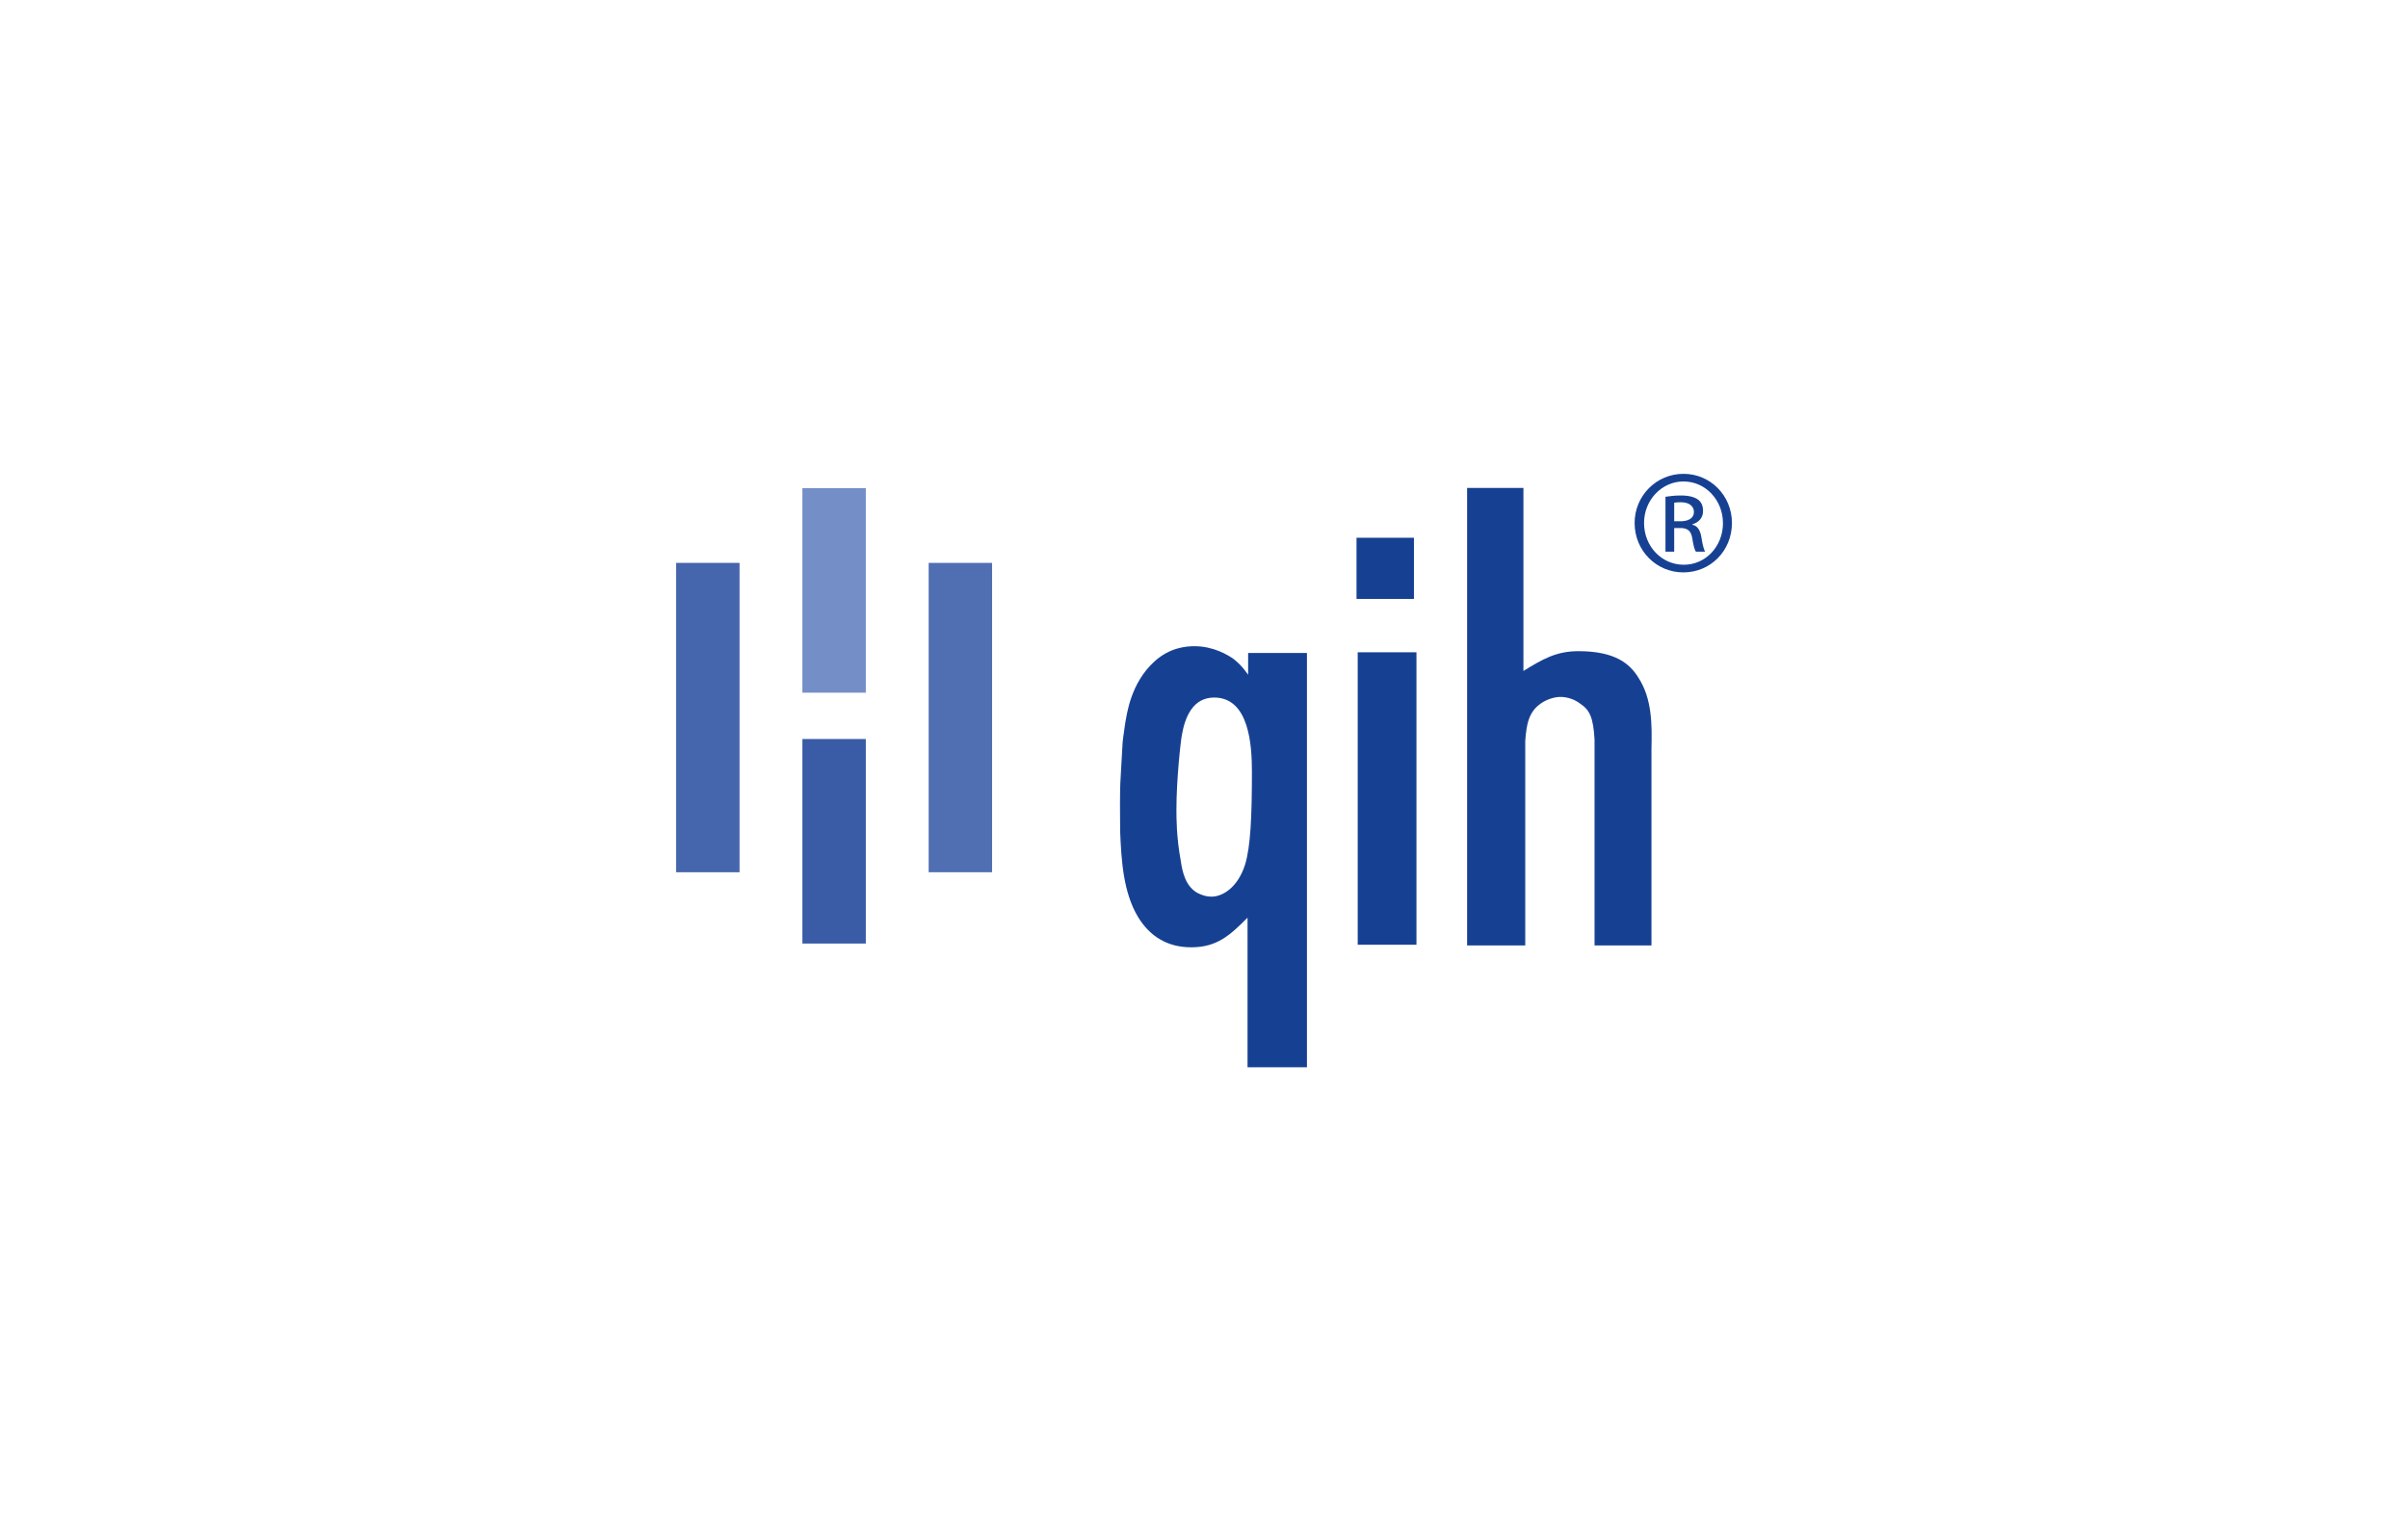
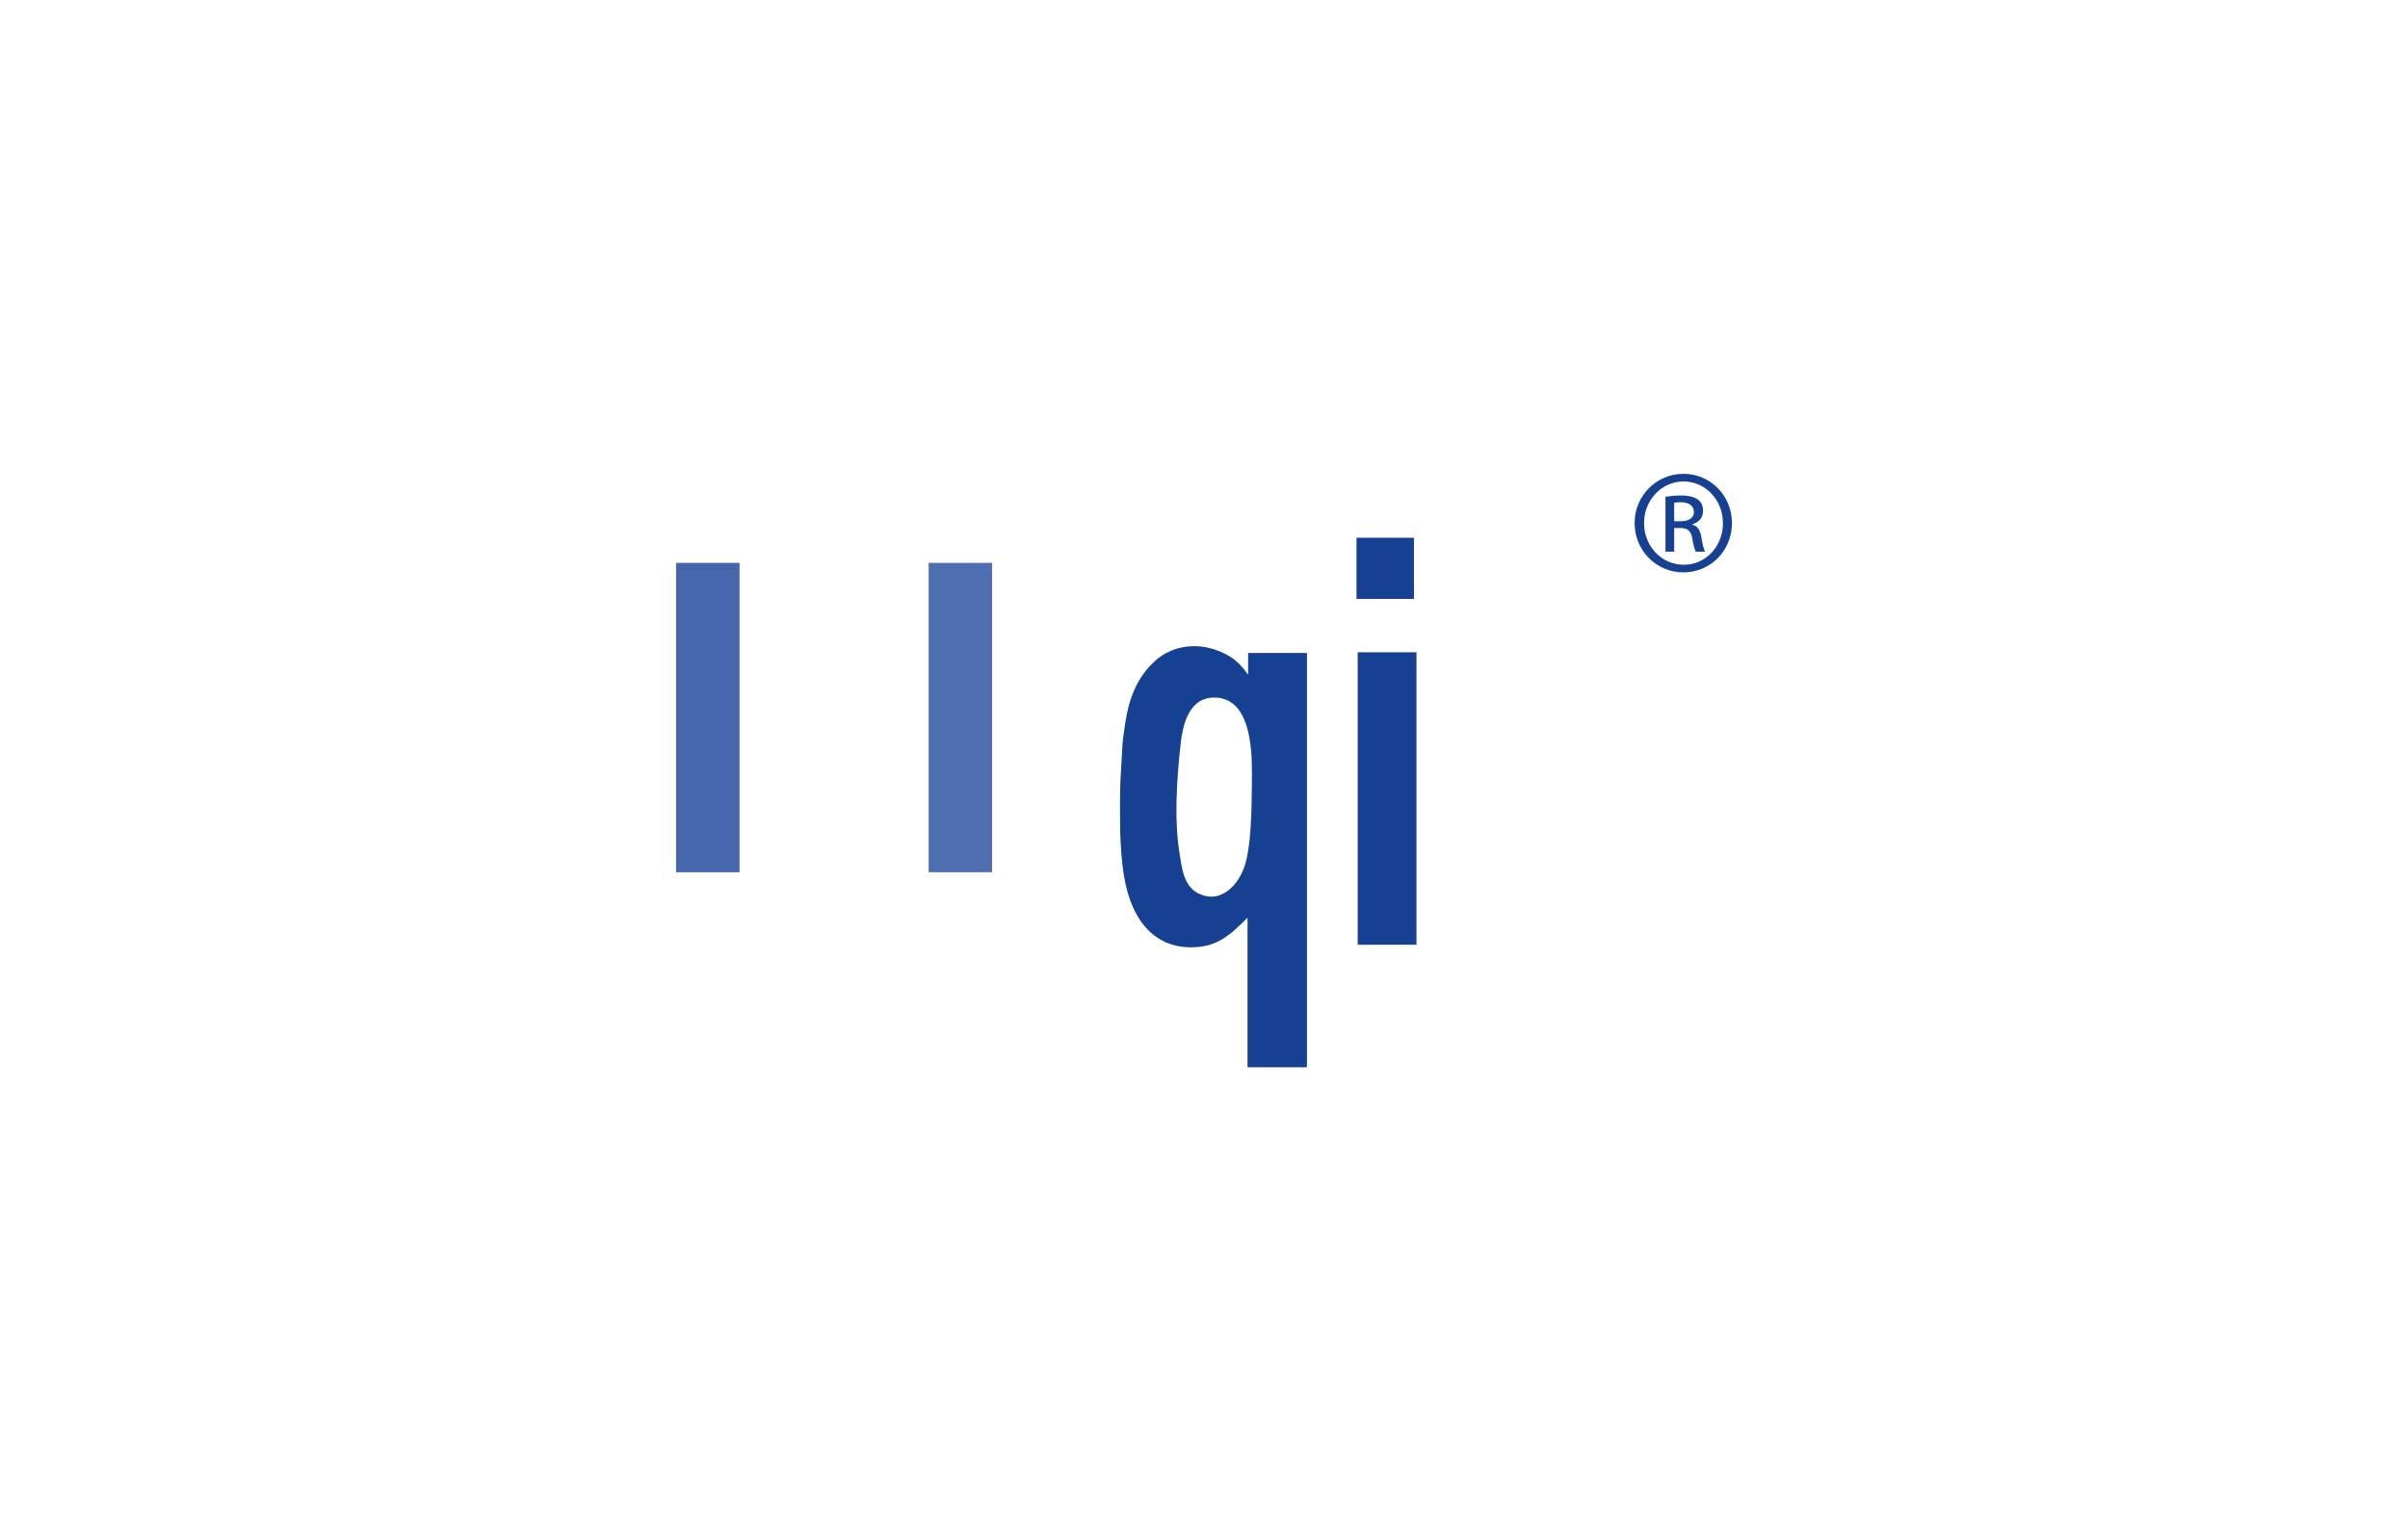
<svg xmlns="http://www.w3.org/2000/svg" width="100%" height="100%" viewBox="0 0 2884 1834" version="1.1" xml:space="preserve" style="fill-rule:evenodd;clip-rule:evenodd;stroke-linejoin:round;stroke-miterlimit:2;">
  <g transform="matrix(1,0,0,1,-133,-1273)">
    <g>
      <g transform="matrix(-8.333,0,0,8.333,3150,-1619.95)">
        <rect x="16" y="347.197" width="346" height="220" style="fill:rgb(221,85,98);fill-opacity:0;" />
      </g>
      <g transform="matrix(8.333,0,0,8.333,1547.18,2294.56)">
        <path d="M0,1.164C0.255,3.028 0.794,4.89 2.4,5.79C2.747,5.956 3.462,6.321 4.44,6.321C5.955,6.321 8.18,5.071 9.247,1.702C10.034,-0.88 10.226,-5.246 10.226,-11.634C10.226,-15.369 9.863,-22.305 4.797,-22.305C1.771,-22.305 0.618,-19.549 0.17,-16.972C0,-16.172 -0.625,-10.567 -0.625,-6.217C-0.625,-4.974 -0.625,-2.213 0,1.164M9.682,-28.71L18.135,-28.71L18.135,30.85L9.596,30.85L9.596,9.342C7.107,11.834 5.246,13.604 1.503,13.604C-1.959,13.604 -4.453,12.008 -6.139,9.251C-8.275,5.7 -8.542,1.073 -8.712,-3.015C-8.712,-5.679 -8.803,-8.431 -8.627,-11.107C-8.542,-12.702 -8.451,-14.303 -8.36,-15.819C-8.275,-16.786 -8.093,-17.682 -8.006,-18.477C-7.739,-19.997 -7.206,-24.348 -3.823,-27.459C-1.602,-29.504 0.794,-29.686 1.952,-29.686C4.712,-29.686 6.757,-28.436 7.637,-27.818C8.357,-27.187 8.715,-26.931 9.682,-25.586L9.682,-28.71Z" style="fill:rgb(22,65,147);fill-rule:nonzero;" />
      </g>
      <g transform="matrix(-8.333,0,0,8.333,3588.41,-1540.38)">
        <rect x="211.083" y="431.399" width="8.443" height="42.047" style="fill:rgb(22,65,147);" />
      </g>
      <g transform="matrix(8.333,0,0,8.333,2110.92,1857.58)">
-         <path d="M0,65.776L-8.181,65.776L-8.181,36.181C-8.362,32.98 -8.891,31.919 -10.23,31.026C-11.032,30.395 -12.1,30.044 -13.075,30.044C-13.961,30.044 -15.029,30.395 -15.824,30.935C-17.693,32.184 -17.96,34.048 -18.141,36.353L-18.141,65.776L-26.498,65.776L-26.498,0L-18.403,0L-18.403,26.314C-15.652,24.62 -13.695,23.468 -10.496,23.468C-5.247,23.468 -3.121,25.252 -1.867,27.292C0.085,30.311 0.085,33.962 0,37.518L0,65.776Z" style="fill:rgb(22,65,147);fill-rule:nonzero;" />
-       </g>
+         </g>
      <g transform="matrix(-8.333,0,0,8.333,2263.89,-2038.99)">
-         <rect x="131.276" y="467.635" width="9.115" height="29.409" style="fill:rgb(116,142,200);" />
-       </g>
+         </g>
      <g transform="matrix(-8.333,0,0,8.333,2263.89,-1437.92)">
-         <rect x="131.276" y="431.571" width="9.115" height="29.408" style="fill:rgb(58,91,166);" />
-       </g>
+         </g>
      <g transform="matrix(-8.333,0,0,8.333,2566.32,-1734.33)">
        <rect x="149.422" y="441.821" width="9.114" height="44.478" style="fill:rgb(80,111,179);" />
      </g>
      <g transform="matrix(-8.333,0,0,8.333,1961.38,-1734.33)">
        <rect x="113.123" y="441.821" width="9.12" height="44.478" style="fill:rgb(69,101,172);" />
      </g>
      <g transform="matrix(-8.333,0,0,8.333,3583.97,-2091.88)">
        <rect x="210.912" y="481.116" width="8.252" height="8.794" style="fill:rgb(22,65,147);" />
      </g>
      <g transform="matrix(8.333,0,0,8.333,2138.15,1901.94)">
        <path d="M0,-0.532L0.906,-0.532C1.943,-0.532 2.833,-0.909 2.833,-1.88C2.833,-2.573 2.326,-3.268 0.906,-3.268C0.507,-3.268 0.219,-3.237 0,-3.199L0,-0.532ZM0,3.836L-1.254,3.836L-1.254,-4.053C-0.597,-4.151 0.031,-4.24 0.97,-4.24C2.171,-4.24 2.951,-3.989 3.424,-3.646C3.897,-3.296 4.148,-2.767 4.148,-2.01C4.148,-0.969 3.458,-0.344 2.609,-0.094L2.609,-0.031C3.302,0.099 3.773,0.724 3.929,1.891C4.122,3.111 4.307,3.58 4.435,3.836L3.111,3.836C2.919,3.58 2.737,2.864 2.583,1.825C2.39,0.819 1.884,0.439 0.879,0.439L0,0.439L0,3.836ZM1.317,-6.253C-1.787,-6.253 -4.334,-3.583 -4.334,-0.285C-4.334,3.082 -1.787,5.718 1.354,5.718C4.494,5.751 7.008,3.082 7.008,-0.247C7.008,-3.583 4.494,-6.253 1.354,-6.253L1.317,-6.253ZM1.354,-7.351C5.216,-7.351 8.299,-4.208 8.299,-0.285C8.299,3.713 5.216,6.819 1.317,6.819C-2.546,6.819 -5.69,3.713 -5.69,-0.285C-5.69,-4.208 -2.546,-7.351 1.317,-7.351L1.354,-7.351Z" style="fill:rgb(22,65,147);fill-rule:nonzero;" />
      </g>
    </g>
  </g>
</svg>